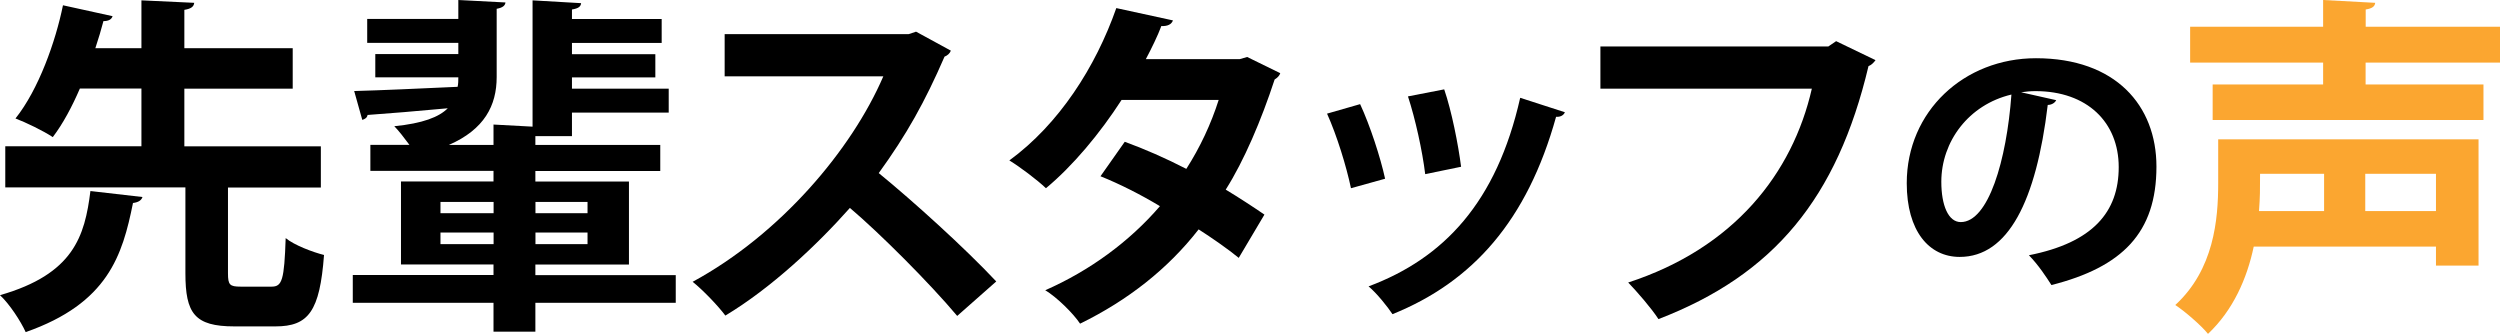
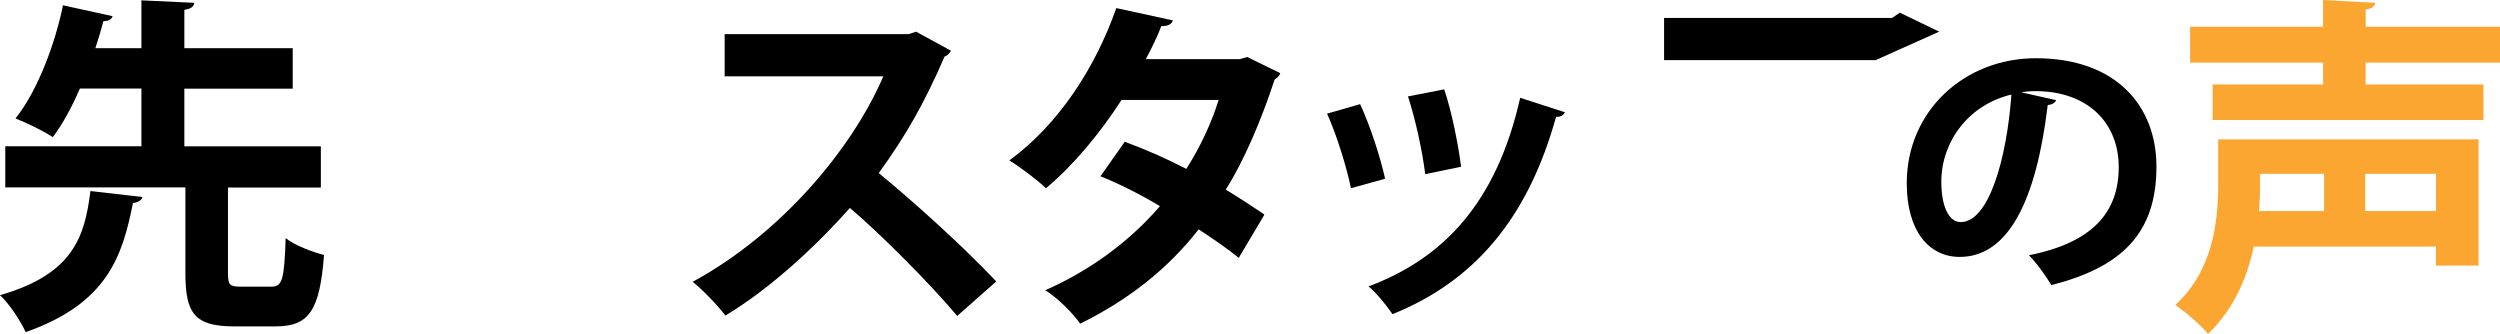
<svg xmlns="http://www.w3.org/2000/svg" id="_レイヤー_2" data-name="レイヤー 2" viewBox="0 0 284.24 37.95">
  <defs>
    <style>
      .cls-1 {
        fill: #fba630;
      }
    </style>
  </defs>
  <g id="_デザイン" data-name="デザイン">
    <g>
      <path d="M16.2,22.4c-.12.36-.44.6-1.08.68-1.2,5.96-2.84,11.4-12.2,14.68-.56-1.24-1.84-3.2-2.92-4.2,8.36-2.4,9.64-6.68,10.28-11.84l5.92.68ZM25.92,31.07c0,1.32.2,1.52,1.44,1.52h3.52c1.2,0,1.44-.76,1.6-5.52.96.8,3.08,1.6,4.36,1.92-.48,6.4-1.76,8.12-5.52,8.12h-4.68c-4.52,0-5.56-1.48-5.56-6.04v-9.76H.6v-4.68h15.48v-6.56h-7c-.88,2.04-1.92,4-3.08,5.52-1.08-.72-3.08-1.68-4.24-2.12C4.4,10.16,6.32,4.72,7.16.6l5.64,1.24c-.12.36-.44.56-1.04.56-.24.92-.56,2-.92,3.08h5.24V.04l6,.28c-.04.44-.36.68-1.12.8v4.36h12.32v4.6h-12.32v6.56h15.52v4.68h-10.56v9.76Z" />
-       <path d="M76.83,31.27v3.16h-15.96v3.28h-4.76v-3.28h-16v-3.16h16v-1.2h-10.52v-9.44h10.52v-1.2h-14v-2.96h4.44c-.56-.76-1.24-1.64-1.72-2.12,3.24-.32,5.08-1.04,6.08-2.04-3.48.32-6.8.6-9.12.76-.04.32-.32.48-.6.56l-.92-3.28c3.04-.08,7.36-.28,11.76-.48.08-.36.08-.72.08-1.08h-9.44v-2.64h9.44v-1.28h-10.36v-2.72h10.36V0l5.36.28c-.04.36-.32.6-1,.72v7.76c0,3.24-1.4,5.96-5.44,7.72h5.08v-2.32l4.44.24V.04l5.52.32c-.04.4-.32.6-1.04.72v1.08h10.2v2.72h-10.2v1.28h9.48v2.64h-9.48v1.28h11v2.72h-11v2.68h-4.16v1h14.2v2.96h-14.2v1.2h10.64v9.44h-10.64v1.2h15.96ZM50.08,22.96v1.28h6.04v-1.28h-6.04ZM50.08,27.76h6.04v-1.32h-6.04v1.32ZM66.8,22.96h-5.92v1.28h5.92v-1.28ZM66.8,27.76v-1.32h-5.92v1.32h5.92Z" />
      <path d="M108.11,5.76c-.12.32-.4.56-.72.68-2.24,5.16-4.32,8.88-7.48,13.24,3.92,3.2,9.8,8.52,13.36,12.32l-4.44,3.92c-3.12-3.72-8.84-9.44-12.2-12.28-3.76,4.24-8.96,9.12-14.16,12.24-.8-1.08-2.56-2.92-3.72-3.84,9.96-5.4,18.08-15,21.68-23.36h-18.04V3.88h20.92l.84-.28,3.96,2.16Z" />
      <path d="M145.56,8.32c-.08.28-.32.52-.64.72-1.52,4.64-3.48,9.24-5.56,12.52,1.4.84,3.24,2.04,4.4,2.84l-2.92,4.92c-1.16-.96-3.12-2.32-4.56-3.24-3.52,4.52-8.08,8.08-13.48,10.72-.76-1.16-2.68-3.04-3.96-3.8,5.08-2.24,9.56-5.52,13.04-9.56-2.12-1.28-4.56-2.52-6.76-3.4l2.76-3.92c2.2.8,4.68,1.88,7,3.08,1.56-2.44,2.8-5.08,3.68-7.84h-11.04c-2.48,3.84-5.56,7.52-8.6,10.04-.96-.92-2.92-2.4-4.16-3.16,5.64-4.12,9.8-10.6,12.16-17.32l6.44,1.4c-.16.44-.6.68-1.32.64-.4,1.08-1.12,2.56-1.76,3.76h10.68l.84-.24,3.76,1.84Z" />
      <path d="M154.64,11.84c1.12,2.4,2.32,6.08,2.84,8.48l-3.88,1.08c-.52-2.48-1.6-6-2.72-8.48l3.76-1.08ZM177.92,12.76c-.12.32-.48.56-1,.52-3.28,11.8-9.48,18.76-18.6,22.44-.52-.8-1.8-2.4-2.72-3.16,8.56-3.2,14.56-9.56,17.24-21.44l5.08,1.64ZM164.2,10.16c.84,2.44,1.6,6.28,1.92,8.8l-4.08.84c-.32-2.64-1.12-6.28-1.96-8.84l4.12-.8Z" />
-       <path d="M213.24,6.84c-.2.28-.48.56-.8.68-3.56,15-10.76,23.72-23.88,28.76-.8-1.24-2.44-3.12-3.44-4.16,12.04-3.92,18.68-12.4,20.88-22.04h-24.04v-4.8h25.92l.88-.6,4.48,2.16Z" />
+       <path d="M213.24,6.84h-24.04v-4.8h25.92l.88-.6,4.48,2.16Z" />
      <path d="M233.78,11.39c-.13.29-.51.54-.96.54-1.31,10.94-4.51,17.28-10.01,17.28-3.49,0-6.02-2.94-6.02-8.38,0-8.19,6.53-14.21,14.69-14.21,9.06,0,13.7,5.38,13.7,12.32,0,7.52-3.87,11.42-11.94,13.47-.61-.96-1.5-2.3-2.56-3.39,7.29-1.44,10.21-4.93,10.21-10.02s-3.58-8.64-9.47-8.64c-.58,0-1.09.06-1.63.13l4,.9ZM228.69,10.75c-4.86,1.15-7.97,5.34-7.97,9.92,0,2.69.8,4.58,2.21,4.58,3.14,0,5.21-7.01,5.76-14.49Z" />
      <path class="cls-1" d="M281.8,15.84v14.36h-4.84v-2.16h-20.72c-.76,3.6-2.32,7.2-5.2,9.92-.72-.92-2.72-2.64-3.72-3.28,4.4-4.04,4.88-9.72,4.88-13.84v-5h29.6ZM284.24,7.12h-15.28v2.48h13.4v4.04h-30.79v-4.04h12.56v-2.48h-15.12V3.04h15.12V0l5.92.32c-.04.4-.32.64-1.08.76v1.96h15.28v4.08ZM264.24,19.76h-7.28c0,1.8,0,2.64-.12,4.24h7.4v-4.24ZM276.96,24v-4.24h-8.04v4.24h8.04Z" />
    </g>
  </g>
</svg>